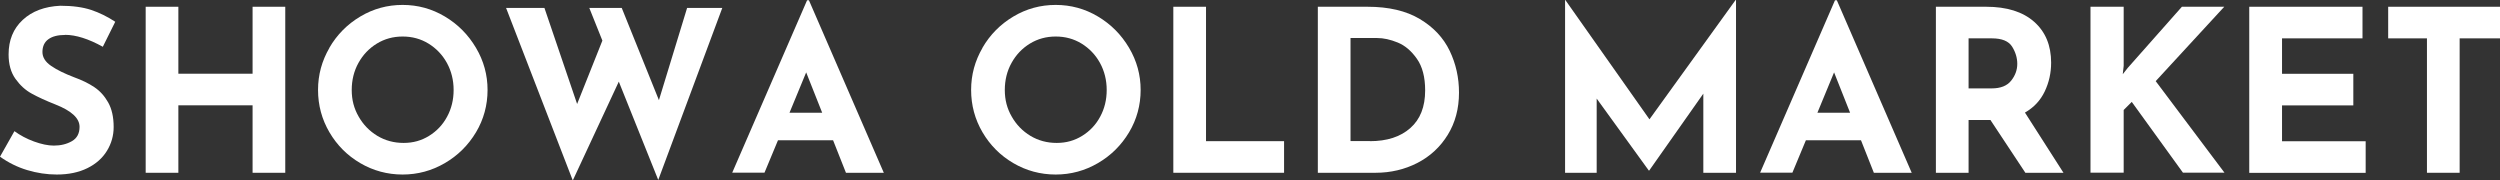
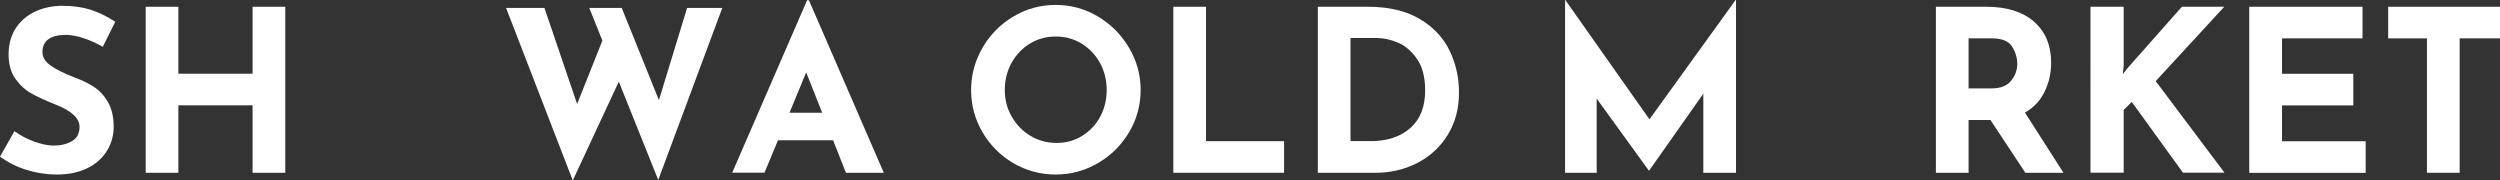
<svg xmlns="http://www.w3.org/2000/svg" id="_レイヤー_2" data-name="レイヤー 2" viewBox="0 0 299.81 21.64">
  <rect x="0" y="0" width="299.81" height="21.64" fill="#333333" stroke="none" />
  <defs>
    <style>
      .cls-1 {
        fill: #fff;
        stroke-width: 0px;
      }
    </style>
  </defs>
  <g id="_レイヤー_1-2" data-name="レイヤー 1">
    <g>
      <path class="cls-1" d="M7.82,4.19c-.87,0-1.54.17-2.01.51-.48.34-.72.86-.72,1.54,0,.63.35,1.19,1.04,1.66.69.48,1.62.93,2.77,1.37.94.34,1.74.73,2.41,1.18s1.22,1.05,1.66,1.83c.44.78.66,1.76.66,2.95,0,1.03-.27,1.98-.8,2.85-.53.87-1.31,1.57-2.34,2.08-1.03.51-2.25.77-3.68.77-1.19,0-2.37-.18-3.54-.53s-2.26-.89-3.27-1.61l1.73-3.06c.69.5,1.47.92,2.35,1.24.88.32,1.68.49,2.38.49.83,0,1.55-.18,2.16-.53.61-.35.92-.92.92-1.72,0-1.03-.96-1.92-2.89-2.68-1.14-.45-2.08-.88-2.84-1.3-.76-.41-1.41-1.01-1.96-1.78-.55-.77-.82-1.75-.82-2.92,0-1.71.56-3.09,1.69-4.14,1.13-1.05,2.63-1.61,4.5-1.7,1.48,0,2.71.17,3.71.5.99.33,1.96.81,2.89,1.42l-1.49,3c-1.73-.96-3.24-1.43-4.52-1.43Z" />
      <path class="cls-1" d="M34.21,20.72h-3.92v-8.09h-8.9v8.09h-3.92V.81h3.92v8.03h8.9V.81h3.92v19.9Z" />
-       <path class="cls-1" d="M39.5,5.73c.91-1.57,2.15-2.82,3.71-3.75,1.56-.93,3.25-1.39,5.07-1.39s3.51.46,5.07,1.39c1.56.93,2.8,2.18,3.73,3.75.93,1.57,1.39,3.25,1.39,5.06s-.46,3.53-1.39,5.08c-.93,1.55-2.17,2.78-3.73,3.69-1.56.91-3.25,1.37-5.07,1.37s-3.53-.46-5.08-1.37c-1.55-.91-2.78-2.14-3.69-3.69s-1.37-3.25-1.37-5.08.46-3.49,1.37-5.06ZM43.01,13.98c.55.97,1.3,1.74,2.24,2.31.95.57,2,.85,3.15.85s2.14-.28,3.06-.85,1.64-1.33,2.16-2.3c.52-.96.78-2.03.78-3.2s-.27-2.27-.81-3.25-1.28-1.74-2.2-2.31c-.93-.57-1.96-.85-3.1-.85s-2.17.28-3.1.85c-.93.57-1.66,1.34-2.2,2.31s-.81,2.06-.81,3.25.27,2.22.83,3.19Z" />
      <path class="cls-1" d="M78.94,21.58l-4.73-11.79-5.52,11.85L60.69.95h4.6l3.92,11.52,3.03-7.6-1.57-3.92h3.89l4.46,11.06,3.38-11.06h4.22l-7.68,20.63Z" />
      <path class="cls-1" d="M99.9,16.82h-6.6l-1.62,3.89h-3.87L96.79.03h.22l8.98,20.69h-4.54l-1.54-3.89ZM98.6,13.52l-1.92-4.84-2,4.84h3.92Z" />
      <path class="cls-1" d="M117.82,5.73c.91-1.57,2.15-2.82,3.71-3.75,1.56-.93,3.25-1.39,5.07-1.39s3.51.46,5.07,1.39c1.56.93,2.8,2.18,3.73,3.75.93,1.57,1.39,3.25,1.39,5.06s-.46,3.53-1.39,5.08c-.93,1.55-2.17,2.78-3.73,3.69-1.56.91-3.25,1.37-5.07,1.37s-3.53-.46-5.08-1.37c-1.55-.91-2.78-2.14-3.69-3.69s-1.37-3.25-1.37-5.08.46-3.49,1.37-5.06ZM121.33,13.98c.55.97,1.3,1.74,2.24,2.31.95.57,2,.85,3.15.85s2.14-.28,3.06-.85,1.64-1.33,2.16-2.3c.52-.96.78-2.03.78-3.2s-.27-2.27-.81-3.25-1.28-1.74-2.2-2.31c-.93-.57-1.96-.85-3.1-.85s-2.17.28-3.1.85c-.93.57-1.66,1.34-2.2,2.31s-.81,2.06-.81,3.25.27,2.22.83,3.19Z" />
      <path class="cls-1" d="M144.63.81v16.12h9.36v3.79h-13.28V.81h3.92Z" />
      <path class="cls-1" d="M158.05.81h5.95c2.54,0,4.63.49,6.27,1.47,1.64.98,2.83,2.25,3.58,3.81.75,1.56,1.12,3.23,1.12,5.02,0,1.91-.45,3.6-1.35,5.06-.9,1.46-2.11,2.58-3.64,3.37-1.52.78-3.2,1.18-5.02,1.18h-6.92V.81ZM164.29,16.93c2.04,0,3.65-.52,4.84-1.57,1.19-1.05,1.78-2.55,1.78-4.52,0-1.59-.33-2.85-.99-3.79-.66-.94-1.42-1.59-2.3-1.95-.88-.36-1.7-.54-2.47-.54h-3.19v12.36h2.33Z" />
      <path class="cls-1" d="M208.19,0v20.72h-3.92v-9.49l-6.49,9.22h-.05l-6.25-8.63v8.9h-3.79V0h.03l10.09,14.31,10.33-14.31h.05Z" />
-       <path class="cls-1" d="M223.17,16.82h-6.6l-1.62,3.89h-3.87L220.06.03h.22l8.98,20.69h-4.54l-1.54-3.89ZM221.87,13.52l-1.92-4.84-2,4.84h3.92Z" />
      <path class="cls-1" d="M242.89,20.72l-4.19-6.33h-2.62v6.33h-3.92V.81h6.03c2.47,0,4.39.6,5.75,1.8,1.36,1.2,2.04,2.84,2.04,4.91,0,1.23-.26,2.38-.77,3.45s-1.3,1.92-2.37,2.53l4.62,7.22h-4.57ZM236.07,10.6h2.79c1.06,0,1.84-.31,2.33-.93s.73-1.29.73-2.01-.21-1.41-.62-2.07c-.42-.66-1.22-.99-2.41-.99h-2.81v6Z" />
      <path class="cls-1" d="M254.57,8.9l.6-.76,6.49-7.33h5.08l-8.22,8.92,8.25,10.98h-4.98l-6.14-8.49-.97.97v7.52h-3.98V.81h3.98v7.09l-.11,1Z" />
      <path class="cls-1" d="M283.32.81v3.79h-9.65v4.25h8.55v3.79h-8.55v4.3h10.03v3.79h-13.96V.81h13.58Z" />
      <path class="cls-1" d="M299.81.81v3.79h-4.84v16.12h-3.92V4.6h-4.65V.81h13.41Z" />
    </g>
  </g>
</svg>